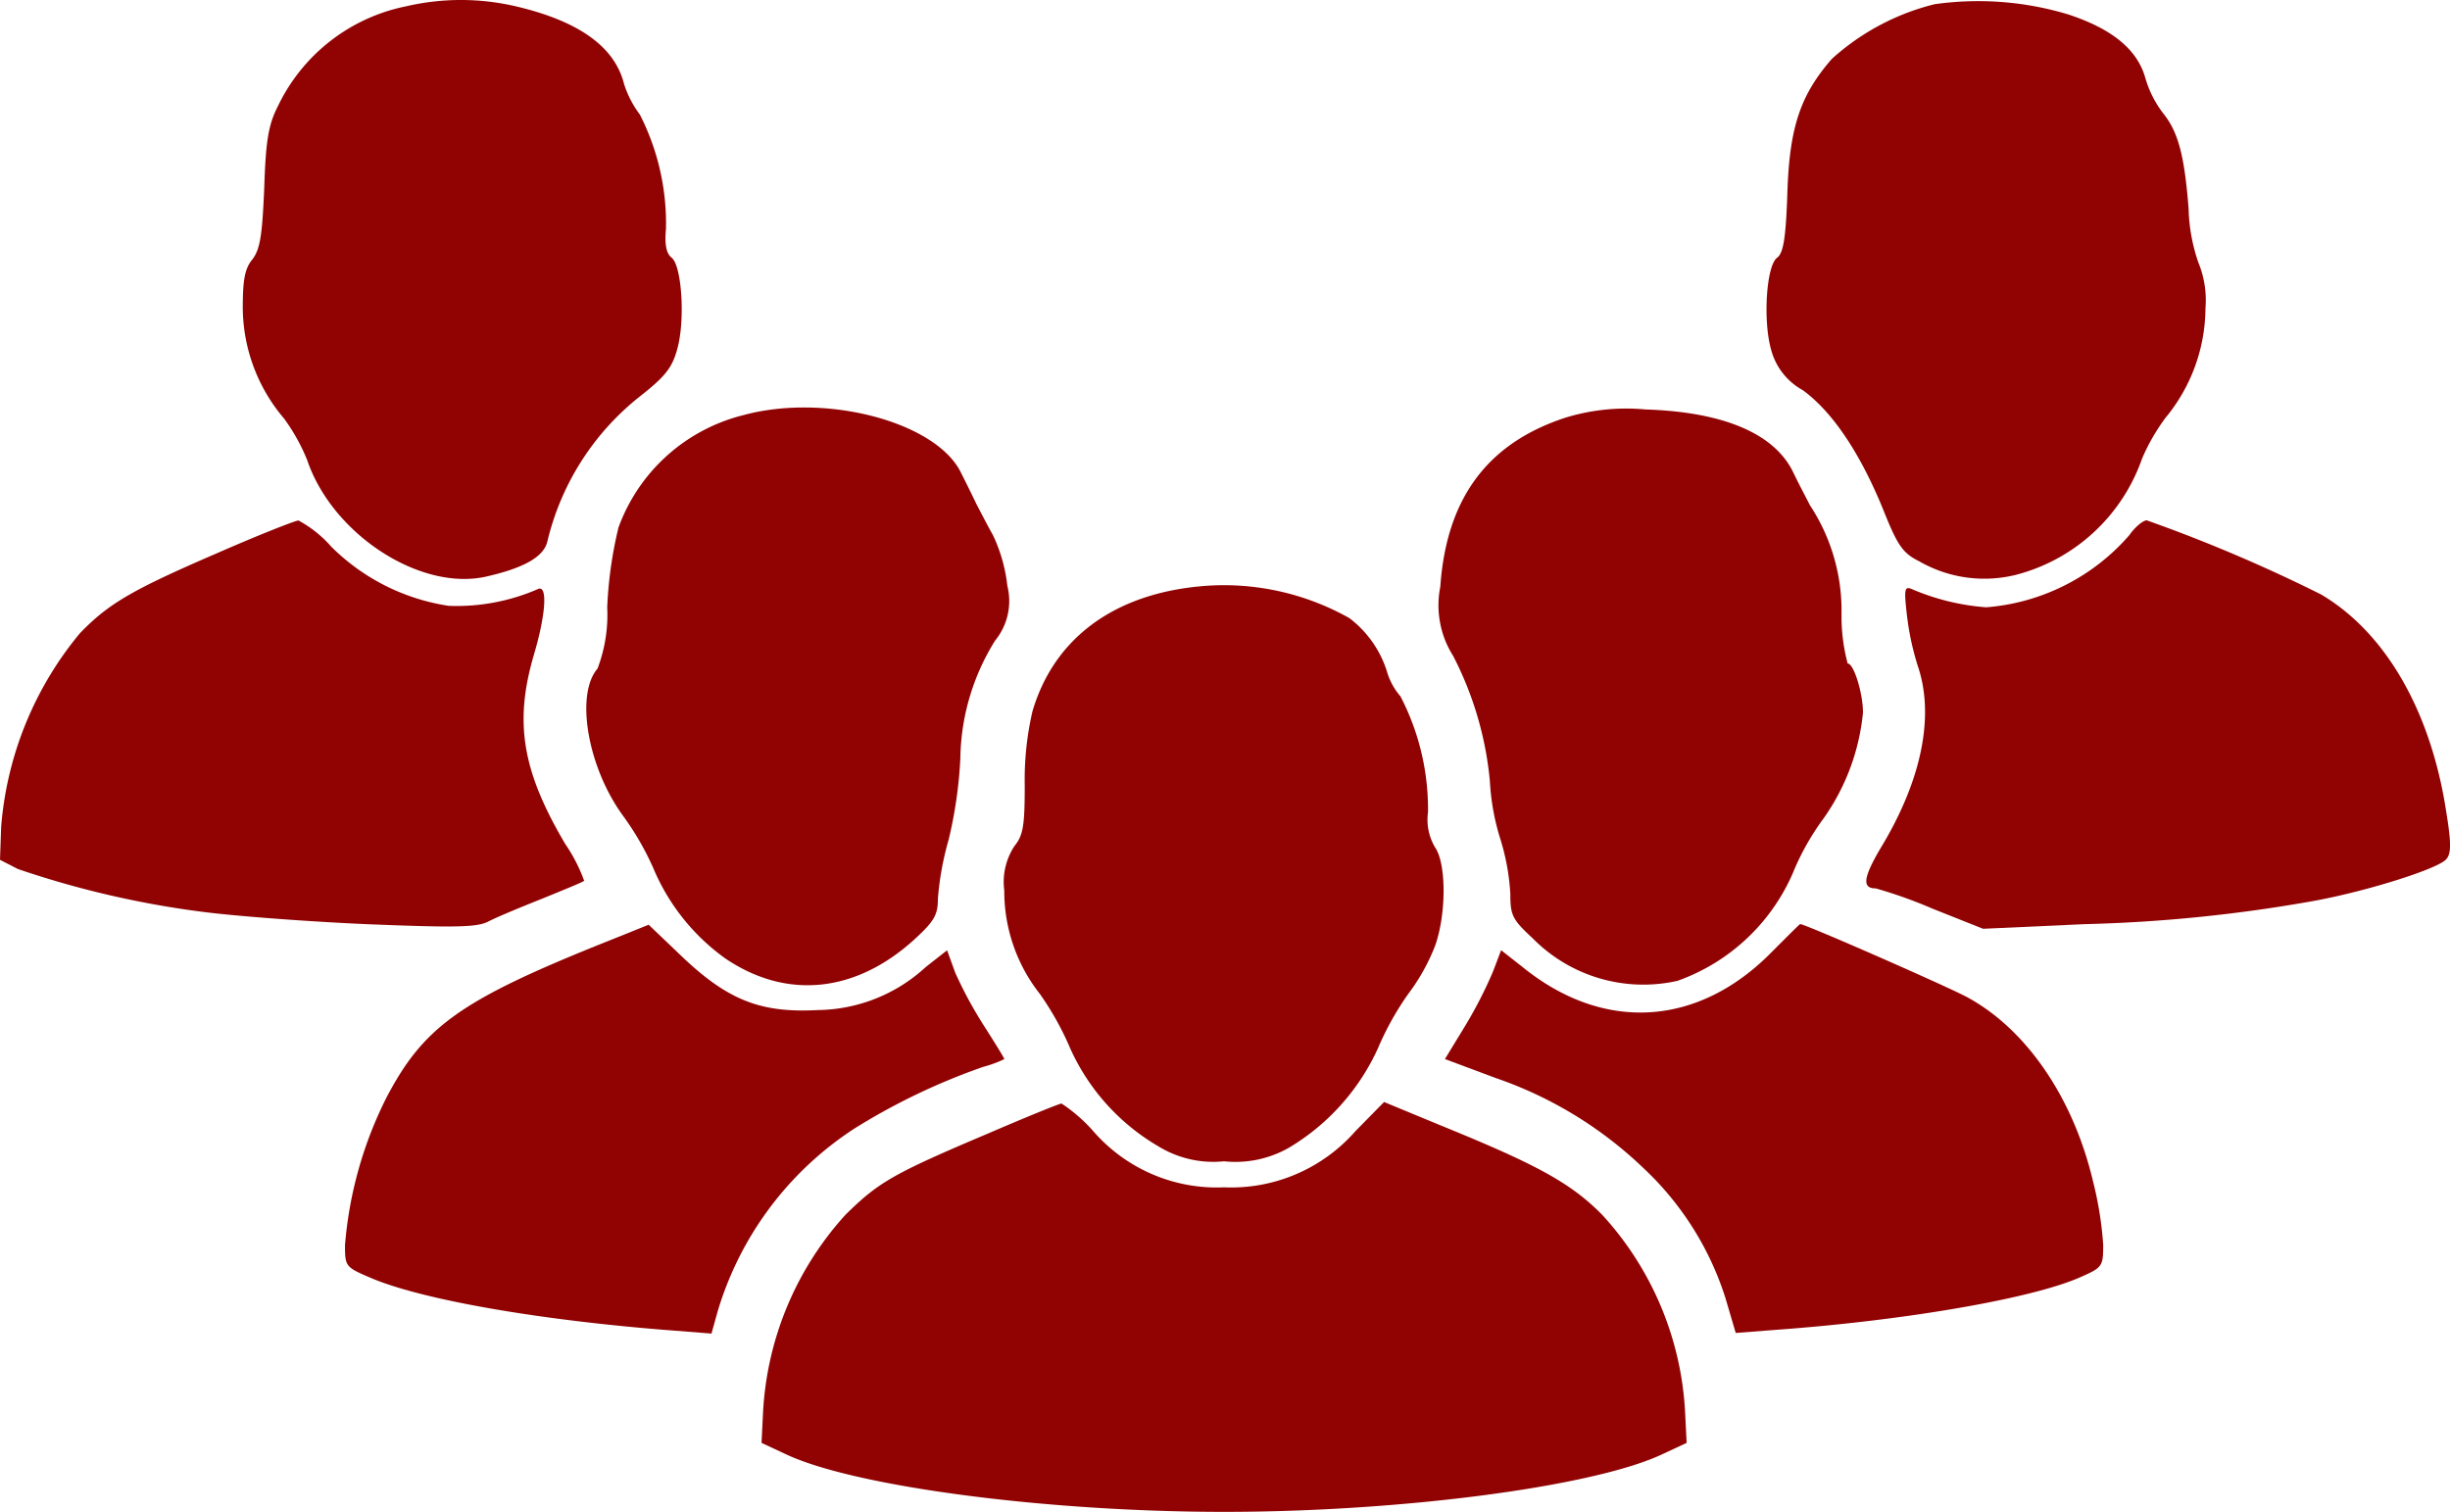
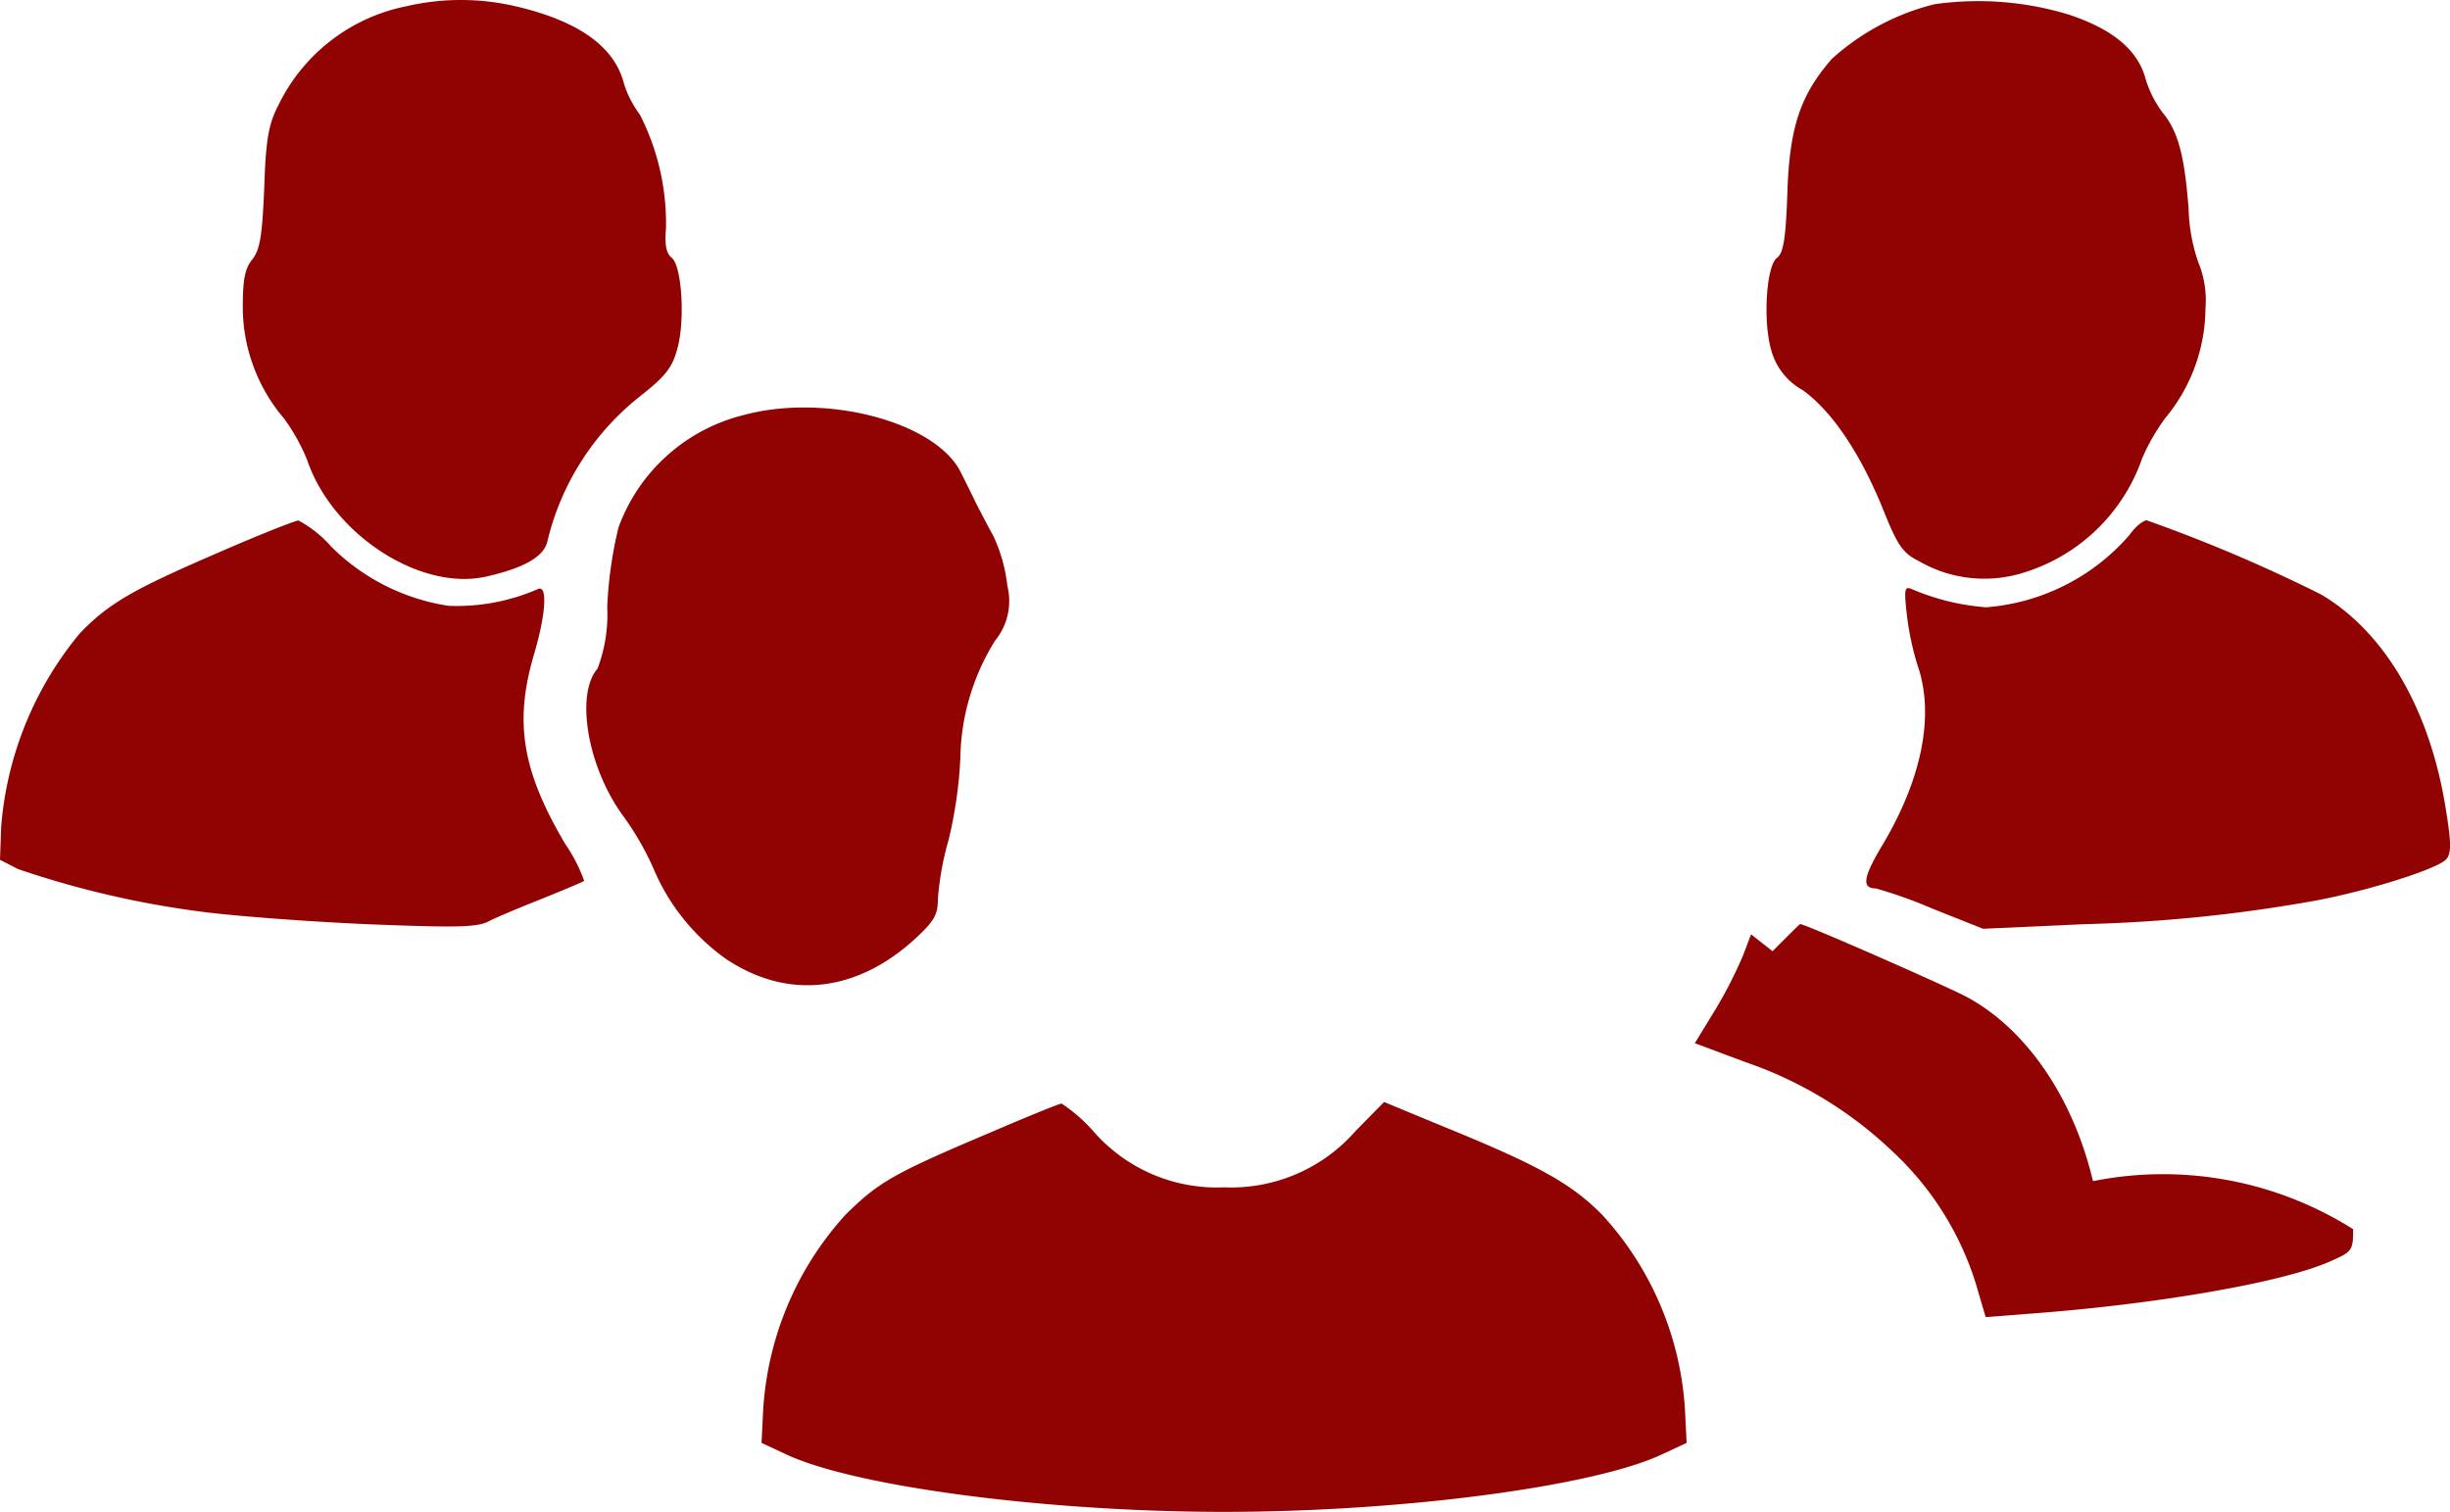
<svg xmlns="http://www.w3.org/2000/svg" id="staff-management209" width="130.776" height="80.709" viewBox="0 0 130.776 80.709">
  <g id="Group_12" data-name="Group 12" transform="translate(0 0)">
    <path id="Path_204" data-name="Path 204" d="M115.84-313.064a9.7,9.7,0,0,0-6.848,5.32c-.518,1.009-.655,1.855-.737,4.393-.109,2.537-.219,3.247-.627,3.793-.41.491-.518,1.092-.518,2.591a9.2,9.2,0,0,0,2.21,5.92,10.33,10.33,0,0,1,1.228,2.21c1.337,3.955,6.029,7.011,9.549,6.22,2.046-.464,3.083-1.064,3.273-1.883a14,14,0,0,1,4.883-7.693c1.392-1.092,1.773-1.555,2.046-2.565.436-1.528.246-4.474-.3-4.884-.272-.219-.382-.682-.3-1.528a12.789,12.789,0,0,0-1.392-6.11,5.537,5.537,0,0,1-.846-1.637c-.491-1.964-2.374-3.328-5.674-4.119A12.879,12.879,0,0,0,115.84-313.064Z" transform="translate(-94.151 313.398)" fill="#910303" />
    <path id="Path_205" data-name="Path 205" d="M725.576-312.879a12.72,12.72,0,0,0-5.483,2.92c-1.692,1.936-2.265,3.683-2.374,7.175-.081,2.429-.218,3.192-.546,3.438-.572.41-.763,3.328-.327,4.884a3.467,3.467,0,0,0,1.692,2.183c1.583,1.146,3.083,3.383,4.31,6.411.763,1.91,1.037,2.291,1.91,2.728a6.97,6.97,0,0,0,5.211.71,9.717,9.717,0,0,0,6.684-6.193,10.715,10.715,0,0,1,1.256-2.183,9.245,9.245,0,0,0,2.128-5.838,5.282,5.282,0,0,0-.382-2.455,9.471,9.471,0,0,1-.518-2.865c-.219-2.81-.546-4.093-1.364-5.1a5.714,5.714,0,0,1-.955-1.91c-.436-1.5-1.773-2.591-4.093-3.356A16.632,16.632,0,0,0,725.576-312.879Z" transform="translate(-622.314 313.104)" fill="#910303" />
    <path id="Path_206" data-name="Path 206" d="M252.888-150a9.542,9.542,0,0,0-6.656,6,22,22,0,0,0-.6,4.256,8.08,8.08,0,0,1-.518,3.273c-1.2,1.392-.518,5.292,1.364,7.857a15.257,15.257,0,0,1,1.609,2.782A11.3,11.3,0,0,0,251.934-121c3.3,2.237,7.011,1.828,10.148-1.064,1.009-.927,1.2-1.282,1.2-2.1a15.716,15.716,0,0,1,.572-3.164,23.362,23.362,0,0,0,.627-4.338,12.178,12.178,0,0,1,1.855-6.3,3.333,3.333,0,0,0,.655-2.92,8.5,8.5,0,0,0-.763-2.7c-.355-.627-.737-1.392-.9-1.691-.136-.3-.518-1.064-.818-1.664C263.174-149.65,257.281-151.2,252.888-150Z" transform="translate(-213.22 172.164)" fill="#910303" />
-     <path id="Path_207" data-name="Path 207" d="M592.425-149.252c-4.174,1.364-6.356,4.31-6.684,9.03a5.046,5.046,0,0,0,.682,3.683,18.192,18.192,0,0,1,1.964,6.684,12.491,12.491,0,0,0,.546,3.056,12.119,12.119,0,0,1,.546,2.973c0,1.146.109,1.364,1.2,2.374a8.284,8.284,0,0,0,7.721,2.265,10.573,10.573,0,0,0,6.275-6.029,13.613,13.613,0,0,1,1.528-2.646,11.721,11.721,0,0,0,2.1-5.647c0-1.037-.491-2.62-.818-2.62a9.837,9.837,0,0,1-.327-2.674,10.219,10.219,0,0,0-1.692-5.783c-.191-.382-.6-1.146-.873-1.719-.982-2.074-3.683-3.247-7.884-3.383A11.067,11.067,0,0,0,592.425-149.252Z" transform="translate(-508.861 171.547)" fill="#910303" />
    <path id="Path_208" data-name="Path 208" d="M21.6-103.475c-4.556,1.964-5.812,2.7-7.339,4.284a18.463,18.463,0,0,0-4.2,10.339L10-87.1l.955.491a50.149,50.149,0,0,0,9.9,2.291c1.692.219,5.621.519,8.758.655,4.72.191,5.838.164,6.439-.136.41-.219,1.719-.763,2.892-1.228,1.2-.491,2.21-.9,2.237-.955a8.668,8.668,0,0,0-1.009-1.964c-2.291-3.874-2.728-6.465-1.692-10.039.655-2.183.763-3.793.246-3.574a10.868,10.868,0,0,1-4.775.9,11.249,11.249,0,0,1-6.275-3.165,6.285,6.285,0,0,0-1.745-1.392C25.714-105.193,23.777-104.429,21.6-103.475Z" transform="translate(-10 133)" fill="#910303" />
    <path id="Path_209" data-name="Path 209" d="M770.566-104.42a11.282,11.282,0,0,1-7.638,3.847,12.357,12.357,0,0,1-3.929-.955c-.436-.191-.464-.055-.3,1.392a14.737,14.737,0,0,0,.572,2.674c.9,2.62.246,5.974-1.828,9.495-1.092,1.8-1.173,2.4-.41,2.4a25.077,25.077,0,0,1,3.056,1.092l2.674,1.064,5.4-.246A80.511,80.511,0,0,0,780.5-84.913c2.92-.546,6.575-1.719,6.984-2.21.272-.3.272-.873,0-2.537-.818-5.375-3.247-9.576-6.684-11.6a82.413,82.413,0,0,0-9.3-3.955C771.3-105.211,770.867-104.856,770.566-104.42Z" transform="translate(-656.91 132.992)" fill="#910303" />
-     <path id="Path_210" data-name="Path 210" d="M421.679-79.109c-4.365.546-7.366,2.892-8.458,6.63a16.15,16.15,0,0,0-.41,3.929c0,2.155-.081,2.674-.546,3.247a3.486,3.486,0,0,0-.546,2.374,8.861,8.861,0,0,0,1.91,5.538,15.714,15.714,0,0,1,1.609,2.892,11.538,11.538,0,0,0,4.72,5.238,5.6,5.6,0,0,0,3.492.791,5.763,5.763,0,0,0,3.438-.709,11.916,11.916,0,0,0,4.775-5.32,15.714,15.714,0,0,1,1.609-2.892,10.712,10.712,0,0,0,1.447-2.591c.6-1.692.6-4.365,0-5.238a2.9,2.9,0,0,1-.382-1.883,13.058,13.058,0,0,0-1.473-6.193,3.52,3.52,0,0,1-.682-1.2,5.719,5.719,0,0,0-2.046-2.973A13.653,13.653,0,0,0,421.679-79.109Z" transform="translate(-358.113 110.463)" fill="#910303" />
-     <path id="Path_211" data-name="Path 211" d="M161.5,57.582c-7.366,2.974-9.33,4.393-11.295,8.157A21.317,21.317,0,0,0,148,73.6c0,1.118.027,1.173,1.309,1.719,2.674,1.173,9.03,2.291,16.179,2.837l2.074.164.327-1.173a17.658,17.658,0,0,1,7.339-9.795,34.348,34.348,0,0,1,6.848-3.273,6.3,6.3,0,0,0,1.118-.41c0-.055-.491-.846-1.064-1.745a22.16,22.16,0,0,1-1.555-2.865l-.436-1.2-1.146.9a8.648,8.648,0,0,1-5.757,2.291c-3.028.164-4.775-.519-7.2-2.81l-1.828-1.745Z" transform="translate(-129.585 -7.13)" fill="#910303" />
-     <path id="Path_212" data-name="Path 212" d="M605.448,57.725c-3.929,4.038-9,4.365-13.341.846l-1.146-.9-.436,1.146a23.273,23.273,0,0,1-1.5,2.92l-1.064,1.745,2.7,1.009a21.427,21.427,0,0,1,7.857,4.775,16.217,16.217,0,0,1,4.42,6.984l.546,1.855,2.1-.164c6.848-.491,13.7-1.664,16.287-2.81,1.173-.518,1.228-.572,1.228-1.719A19,19,0,0,0,622.553,70c-1.064-4.5-3.6-8.157-6.766-9.848-1.2-.627-8.648-3.9-8.866-3.874C606.894,56.28,606.239,56.934,605.448,57.725Z" transform="translate(-510.834 -6.947)" fill="#910303" />
+     <path id="Path_212" data-name="Path 212" d="M605.448,57.725l-1.146-.9-.436,1.146a23.273,23.273,0,0,1-1.5,2.92l-1.064,1.745,2.7,1.009a21.427,21.427,0,0,1,7.857,4.775,16.217,16.217,0,0,1,4.42,6.984l.546,1.855,2.1-.164c6.848-.491,13.7-1.664,16.287-2.81,1.173-.518,1.228-.572,1.228-1.719A19,19,0,0,0,622.553,70c-1.064-4.5-3.6-8.157-6.766-9.848-1.2-.627-8.648-3.9-8.866-3.874C606.894,56.28,606.239,56.934,605.448,57.725Z" transform="translate(-510.834 -6.947)" fill="#910303" />
    <path id="Path_213" data-name="Path 213" d="M326.761,129.1c-5.156,2.183-5.893,2.62-7.666,4.365A17.01,17.01,0,0,0,314.7,144l-.081,1.637,1.228.572c3.6,1.747,13.941,3.111,23.462,3.111s19.861-1.364,23.462-3.111l1.228-.572L363.918,144a16.89,16.89,0,0,0-4.42-10.531c-1.664-1.691-3.464-2.674-8.484-4.72l-3.165-1.309-1.528,1.555a8.821,8.821,0,0,1-7.011,3,8.731,8.731,0,0,1-6.984-3,8.568,8.568,0,0,0-1.691-1.473C330.525,127.521,328.78,128.23,326.761,129.1Z" transform="translate(-273.97 -68.612)" fill="#910303" />
  </g>
</svg>